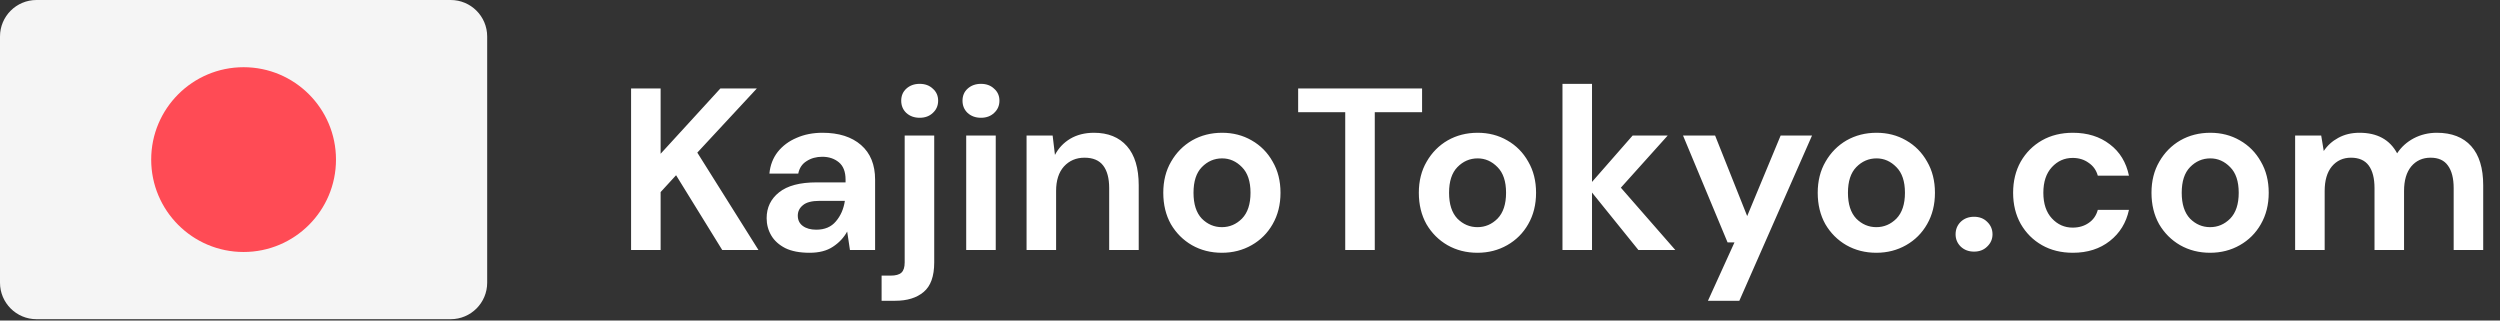
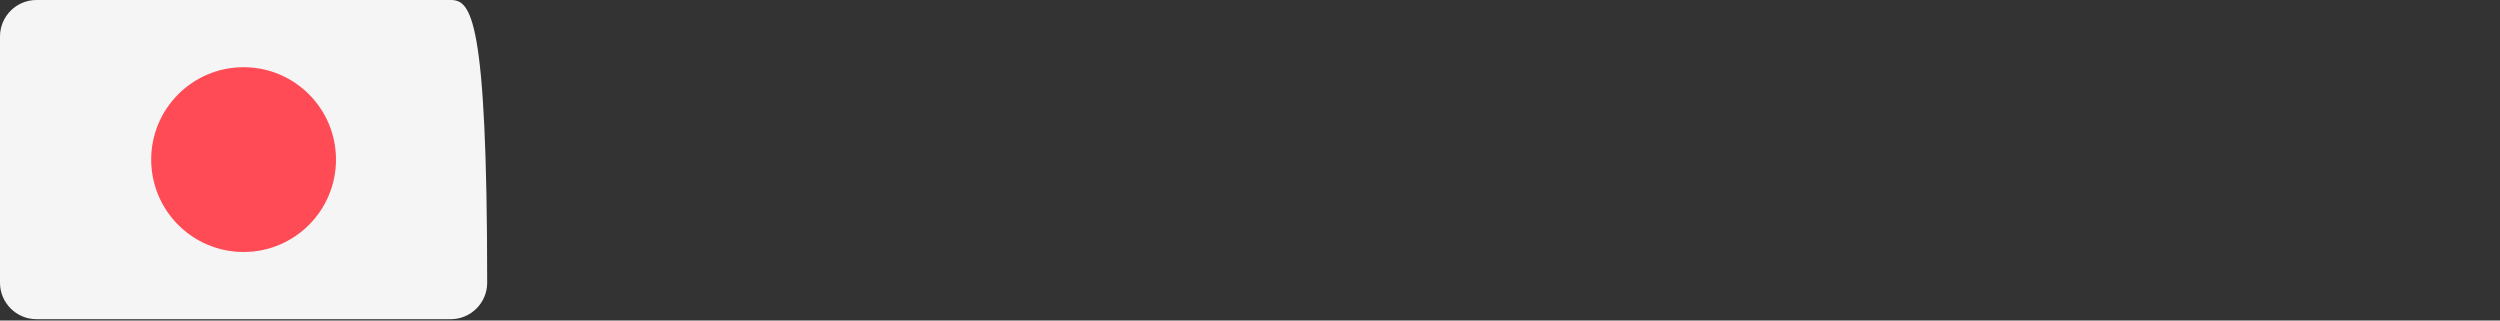
<svg xmlns="http://www.w3.org/2000/svg" width="195" height="25" viewBox="0 0 195 25" fill="none">
  <rect x="0" y="0" width="195" height="25" fill="#333333" stroke="none" />
-   <path d="M35.154 0H2.846C1.274 0 0 1.274 0 2.846V22.051C0 23.622 1.274 24.897 2.846 24.897H35.154C36.726 24.897 38 23.623 38 22.051V2.846C38 1.274 36.726 0 35.154 0Z" fill="#F5F5F5" />
+   <path d="M35.154 0H2.846C1.274 0 0 1.274 0 2.846V22.051C0 23.622 1.274 24.897 2.846 24.897H35.154C36.726 24.897 38 23.623 38 22.051C38 1.274 36.726 0 35.154 0Z" fill="#F5F5F5" />
  <path d="M19 19.655C22.98 19.655 26.207 16.428 26.207 12.448C26.207 8.468 22.98 5.242 19 5.242C15.02 5.242 11.793 8.468 11.793 12.448C11.793 16.428 15.02 19.655 19 19.655Z" fill="#FF4B55" />
-   <path d="M49.224 19.5V6.9H51.528V11.994L56.19 6.9H59.034L54.39 11.904L59.16 19.5H56.334L52.734 13.668L51.528 14.982V19.5H49.224ZM63.146 19.716C62.378 19.716 61.748 19.596 61.256 19.356C60.764 19.104 60.398 18.774 60.158 18.366C59.918 17.958 59.798 17.508 59.798 17.016C59.798 16.188 60.122 15.516 60.77 15C61.418 14.484 62.39 14.226 63.686 14.226H65.954V14.01C65.954 13.398 65.78 12.948 65.432 12.66C65.084 12.372 64.652 12.228 64.136 12.228C63.668 12.228 63.26 12.342 62.912 12.57C62.564 12.786 62.348 13.11 62.264 13.542H60.014C60.074 12.894 60.29 12.33 60.662 11.85C61.046 11.37 61.538 11.004 62.138 10.752C62.738 10.488 63.41 10.356 64.154 10.356C65.426 10.356 66.428 10.674 67.16 11.31C67.892 11.946 68.258 12.846 68.258 14.01V19.5H66.296L66.08 18.06C65.816 18.54 65.444 18.936 64.964 19.248C64.496 19.56 63.89 19.716 63.146 19.716ZM63.668 17.916C64.328 17.916 64.838 17.7 65.198 17.268C65.57 16.836 65.804 16.302 65.9 15.666H63.938C63.326 15.666 62.888 15.78 62.624 16.008C62.36 16.224 62.228 16.494 62.228 16.818C62.228 17.166 62.36 17.436 62.624 17.628C62.888 17.82 63.236 17.916 63.668 17.916ZM71.735 9.186C71.315 9.186 70.967 9.06 70.691 8.808C70.427 8.556 70.295 8.238 70.295 7.854C70.295 7.47 70.427 7.158 70.691 6.918C70.967 6.666 71.315 6.54 71.735 6.54C72.155 6.54 72.497 6.666 72.761 6.918C73.037 7.158 73.175 7.47 73.175 7.854C73.175 8.238 73.037 8.556 72.761 8.808C72.497 9.06 72.155 9.186 71.735 9.186ZM68.765 23.46V21.498H69.467C69.863 21.498 70.145 21.42 70.313 21.264C70.481 21.108 70.565 20.844 70.565 20.472V10.572H72.869V20.472C72.869 21.552 72.593 22.32 72.041 22.776C71.501 23.232 70.763 23.46 69.827 23.46H68.765ZM76.516 9.186C76.096 9.186 75.748 9.06 75.472 8.808C75.207 8.556 75.076 8.238 75.076 7.854C75.076 7.47 75.207 7.158 75.472 6.918C75.748 6.666 76.096 6.54 76.516 6.54C76.936 6.54 77.278 6.666 77.541 6.918C77.817 7.158 77.956 7.47 77.956 7.854C77.956 8.238 77.817 8.556 77.541 8.808C77.278 9.06 76.936 9.186 76.516 9.186ZM75.364 19.5V10.572H77.668V19.5H75.364ZM80.072 19.5V10.572H82.106L82.286 12.084C82.562 11.556 82.958 11.136 83.474 10.824C84.002 10.512 84.62 10.356 85.328 10.356C86.432 10.356 87.29 10.704 87.902 11.4C88.514 12.096 88.82 13.116 88.82 14.46V19.5H86.516V14.676C86.516 13.908 86.36 13.32 86.048 12.912C85.736 12.504 85.25 12.3 84.59 12.3C83.942 12.3 83.408 12.528 82.988 12.984C82.58 13.44 82.376 14.076 82.376 14.892V19.5H80.072ZM95.308 19.716C94.444 19.716 93.663 19.518 92.968 19.122C92.284 18.726 91.737 18.18 91.329 17.484C90.933 16.776 90.736 15.96 90.736 15.036C90.736 14.112 90.939 13.302 91.347 12.606C91.755 11.898 92.302 11.346 92.986 10.95C93.681 10.554 94.462 10.356 95.326 10.356C96.177 10.356 96.945 10.554 97.629 10.95C98.326 11.346 98.871 11.898 99.267 12.606C99.675 13.302 99.879 14.112 99.879 15.036C99.879 15.96 99.675 16.776 99.267 17.484C98.871 18.18 98.326 18.726 97.629 19.122C96.933 19.518 96.159 19.716 95.308 19.716ZM95.308 17.718C95.907 17.718 96.43 17.496 96.874 17.052C97.317 16.596 97.54 15.924 97.54 15.036C97.54 14.148 97.317 13.482 96.874 13.038C96.43 12.582 95.913 12.354 95.326 12.354C94.713 12.354 94.186 12.582 93.742 13.038C93.309 13.482 93.094 14.148 93.094 15.036C93.094 15.924 93.309 16.596 93.742 17.052C94.186 17.496 94.707 17.718 95.308 17.718ZM104.928 19.5V8.754H101.256V6.9H110.922V8.754H107.232V19.5H104.928ZM115.241 19.716C114.377 19.716 113.597 19.518 112.901 19.122C112.217 18.726 111.671 18.18 111.263 17.484C110.867 16.776 110.669 15.96 110.669 15.036C110.669 14.112 110.873 13.302 111.281 12.606C111.689 11.898 112.235 11.346 112.919 10.95C113.615 10.554 114.395 10.356 115.259 10.356C116.111 10.356 116.879 10.554 117.563 10.95C118.259 11.346 118.805 11.898 119.201 12.606C119.609 13.302 119.813 14.112 119.813 15.036C119.813 15.96 119.609 16.776 119.201 17.484C118.805 18.18 118.259 18.726 117.563 19.122C116.867 19.518 116.093 19.716 115.241 19.716ZM115.241 17.718C115.841 17.718 116.363 17.496 116.807 17.052C117.251 16.596 117.473 15.924 117.473 15.036C117.473 14.148 117.251 13.482 116.807 13.038C116.363 12.582 115.847 12.354 115.259 12.354C114.647 12.354 114.119 12.582 113.675 13.038C113.243 13.482 113.027 14.148 113.027 15.036C113.027 15.924 113.243 16.596 113.675 17.052C114.119 17.496 114.641 17.718 115.241 17.718ZM121.873 19.5V6.54H124.177V14.19L127.345 10.572H130.081L126.427 14.64L130.675 19.5H127.795L124.177 15.018V19.5H121.873ZM133.22 23.46L135.29 18.906H134.75L131.276 10.572H133.778L136.28 16.854L138.89 10.572H141.338L135.668 23.46H133.22ZM146.354 19.716C145.49 19.716 144.71 19.518 144.014 19.122C143.33 18.726 142.784 18.18 142.376 17.484C141.98 16.776 141.782 15.96 141.782 15.036C141.782 14.112 141.986 13.302 142.394 12.606C142.802 11.898 143.348 11.346 144.032 10.95C144.728 10.554 145.508 10.356 146.372 10.356C147.224 10.356 147.992 10.554 148.676 10.95C149.372 11.346 149.918 11.898 150.314 12.606C150.722 13.302 150.926 14.112 150.926 15.036C150.926 15.96 150.722 16.776 150.314 17.484C149.918 18.18 149.372 18.726 148.676 19.122C147.98 19.518 147.206 19.716 146.354 19.716ZM146.354 17.718C146.954 17.718 147.476 17.496 147.92 17.052C148.364 16.596 148.586 15.924 148.586 15.036C148.586 14.148 148.364 13.482 147.92 13.038C147.476 12.582 146.96 12.354 146.372 12.354C145.76 12.354 145.232 12.582 144.788 13.038C144.356 13.482 144.14 14.148 144.14 15.036C144.14 15.924 144.356 16.596 144.788 17.052C145.232 17.496 145.754 17.718 146.354 17.718ZM153.976 19.626C153.556 19.626 153.208 19.494 152.932 19.23C152.668 18.966 152.536 18.648 152.536 18.276C152.536 17.892 152.668 17.568 152.932 17.304C153.208 17.04 153.556 16.908 153.976 16.908C154.396 16.908 154.738 17.04 155.002 17.304C155.278 17.568 155.416 17.892 155.416 18.276C155.416 18.648 155.278 18.966 155.002 19.23C154.738 19.494 154.396 19.626 153.976 19.626ZM161.685 19.716C160.773 19.716 159.969 19.518 159.273 19.122C158.577 18.726 158.025 18.174 157.617 17.466C157.221 16.758 157.023 15.948 157.023 15.036C157.023 14.124 157.221 13.314 157.617 12.606C158.025 11.898 158.577 11.346 159.273 10.95C159.969 10.554 160.773 10.356 161.685 10.356C162.825 10.356 163.785 10.656 164.565 11.256C165.345 11.844 165.843 12.66 166.059 13.704H163.629C163.509 13.272 163.269 12.936 162.909 12.696C162.561 12.444 162.147 12.318 161.667 12.318C161.031 12.318 160.491 12.558 160.047 13.038C159.603 13.518 159.381 14.184 159.381 15.036C159.381 15.888 159.603 16.554 160.047 17.034C160.491 17.514 161.031 17.754 161.667 17.754C162.147 17.754 162.561 17.634 162.909 17.394C163.269 17.154 163.509 16.812 163.629 16.368H166.059C165.843 17.376 165.345 18.186 164.565 18.798C163.785 19.41 162.825 19.716 161.685 19.716ZM172.388 19.716C171.524 19.716 170.744 19.518 170.048 19.122C169.364 18.726 168.818 18.18 168.41 17.484C168.014 16.776 167.816 15.96 167.816 15.036C167.816 14.112 168.02 13.302 168.428 12.606C168.836 11.898 169.382 11.346 170.066 10.95C170.762 10.554 171.542 10.356 172.406 10.356C173.258 10.356 174.026 10.554 174.71 10.95C175.406 11.346 175.952 11.898 176.348 12.606C176.756 13.302 176.96 14.112 176.96 15.036C176.96 15.96 176.756 16.776 176.348 17.484C175.952 18.18 175.406 18.726 174.71 19.122C174.014 19.518 173.24 19.716 172.388 19.716ZM172.388 17.718C172.988 17.718 173.51 17.496 173.954 17.052C174.398 16.596 174.62 15.924 174.62 15.036C174.62 14.148 174.398 13.482 173.954 13.038C173.51 12.582 172.994 12.354 172.406 12.354C171.794 12.354 171.266 12.582 170.822 13.038C170.39 13.482 170.174 14.148 170.174 15.036C170.174 15.924 170.39 16.596 170.822 17.052C171.266 17.496 171.788 17.718 172.388 17.718ZM179.02 19.5V10.572H181.054L181.252 11.778C181.54 11.346 181.918 11.004 182.386 10.752C182.866 10.488 183.418 10.356 184.042 10.356C185.422 10.356 186.4 10.89 186.976 11.958C187.3 11.466 187.732 11.076 188.272 10.788C188.824 10.5 189.424 10.356 190.072 10.356C191.236 10.356 192.13 10.704 192.754 11.4C193.378 12.096 193.69 13.116 193.69 14.46V19.5H191.386V14.676C191.386 13.908 191.236 13.32 190.936 12.912C190.648 12.504 190.198 12.3 189.586 12.3C188.962 12.3 188.458 12.528 188.074 12.984C187.702 13.44 187.516 14.076 187.516 14.892V19.5H185.212V14.676C185.212 13.908 185.062 13.32 184.762 12.912C184.462 12.504 184 12.3 183.376 12.3C182.764 12.3 182.266 12.528 181.882 12.984C181.51 13.44 181.324 14.076 181.324 14.892V19.5H179.02Z" fill="white" />
</svg>